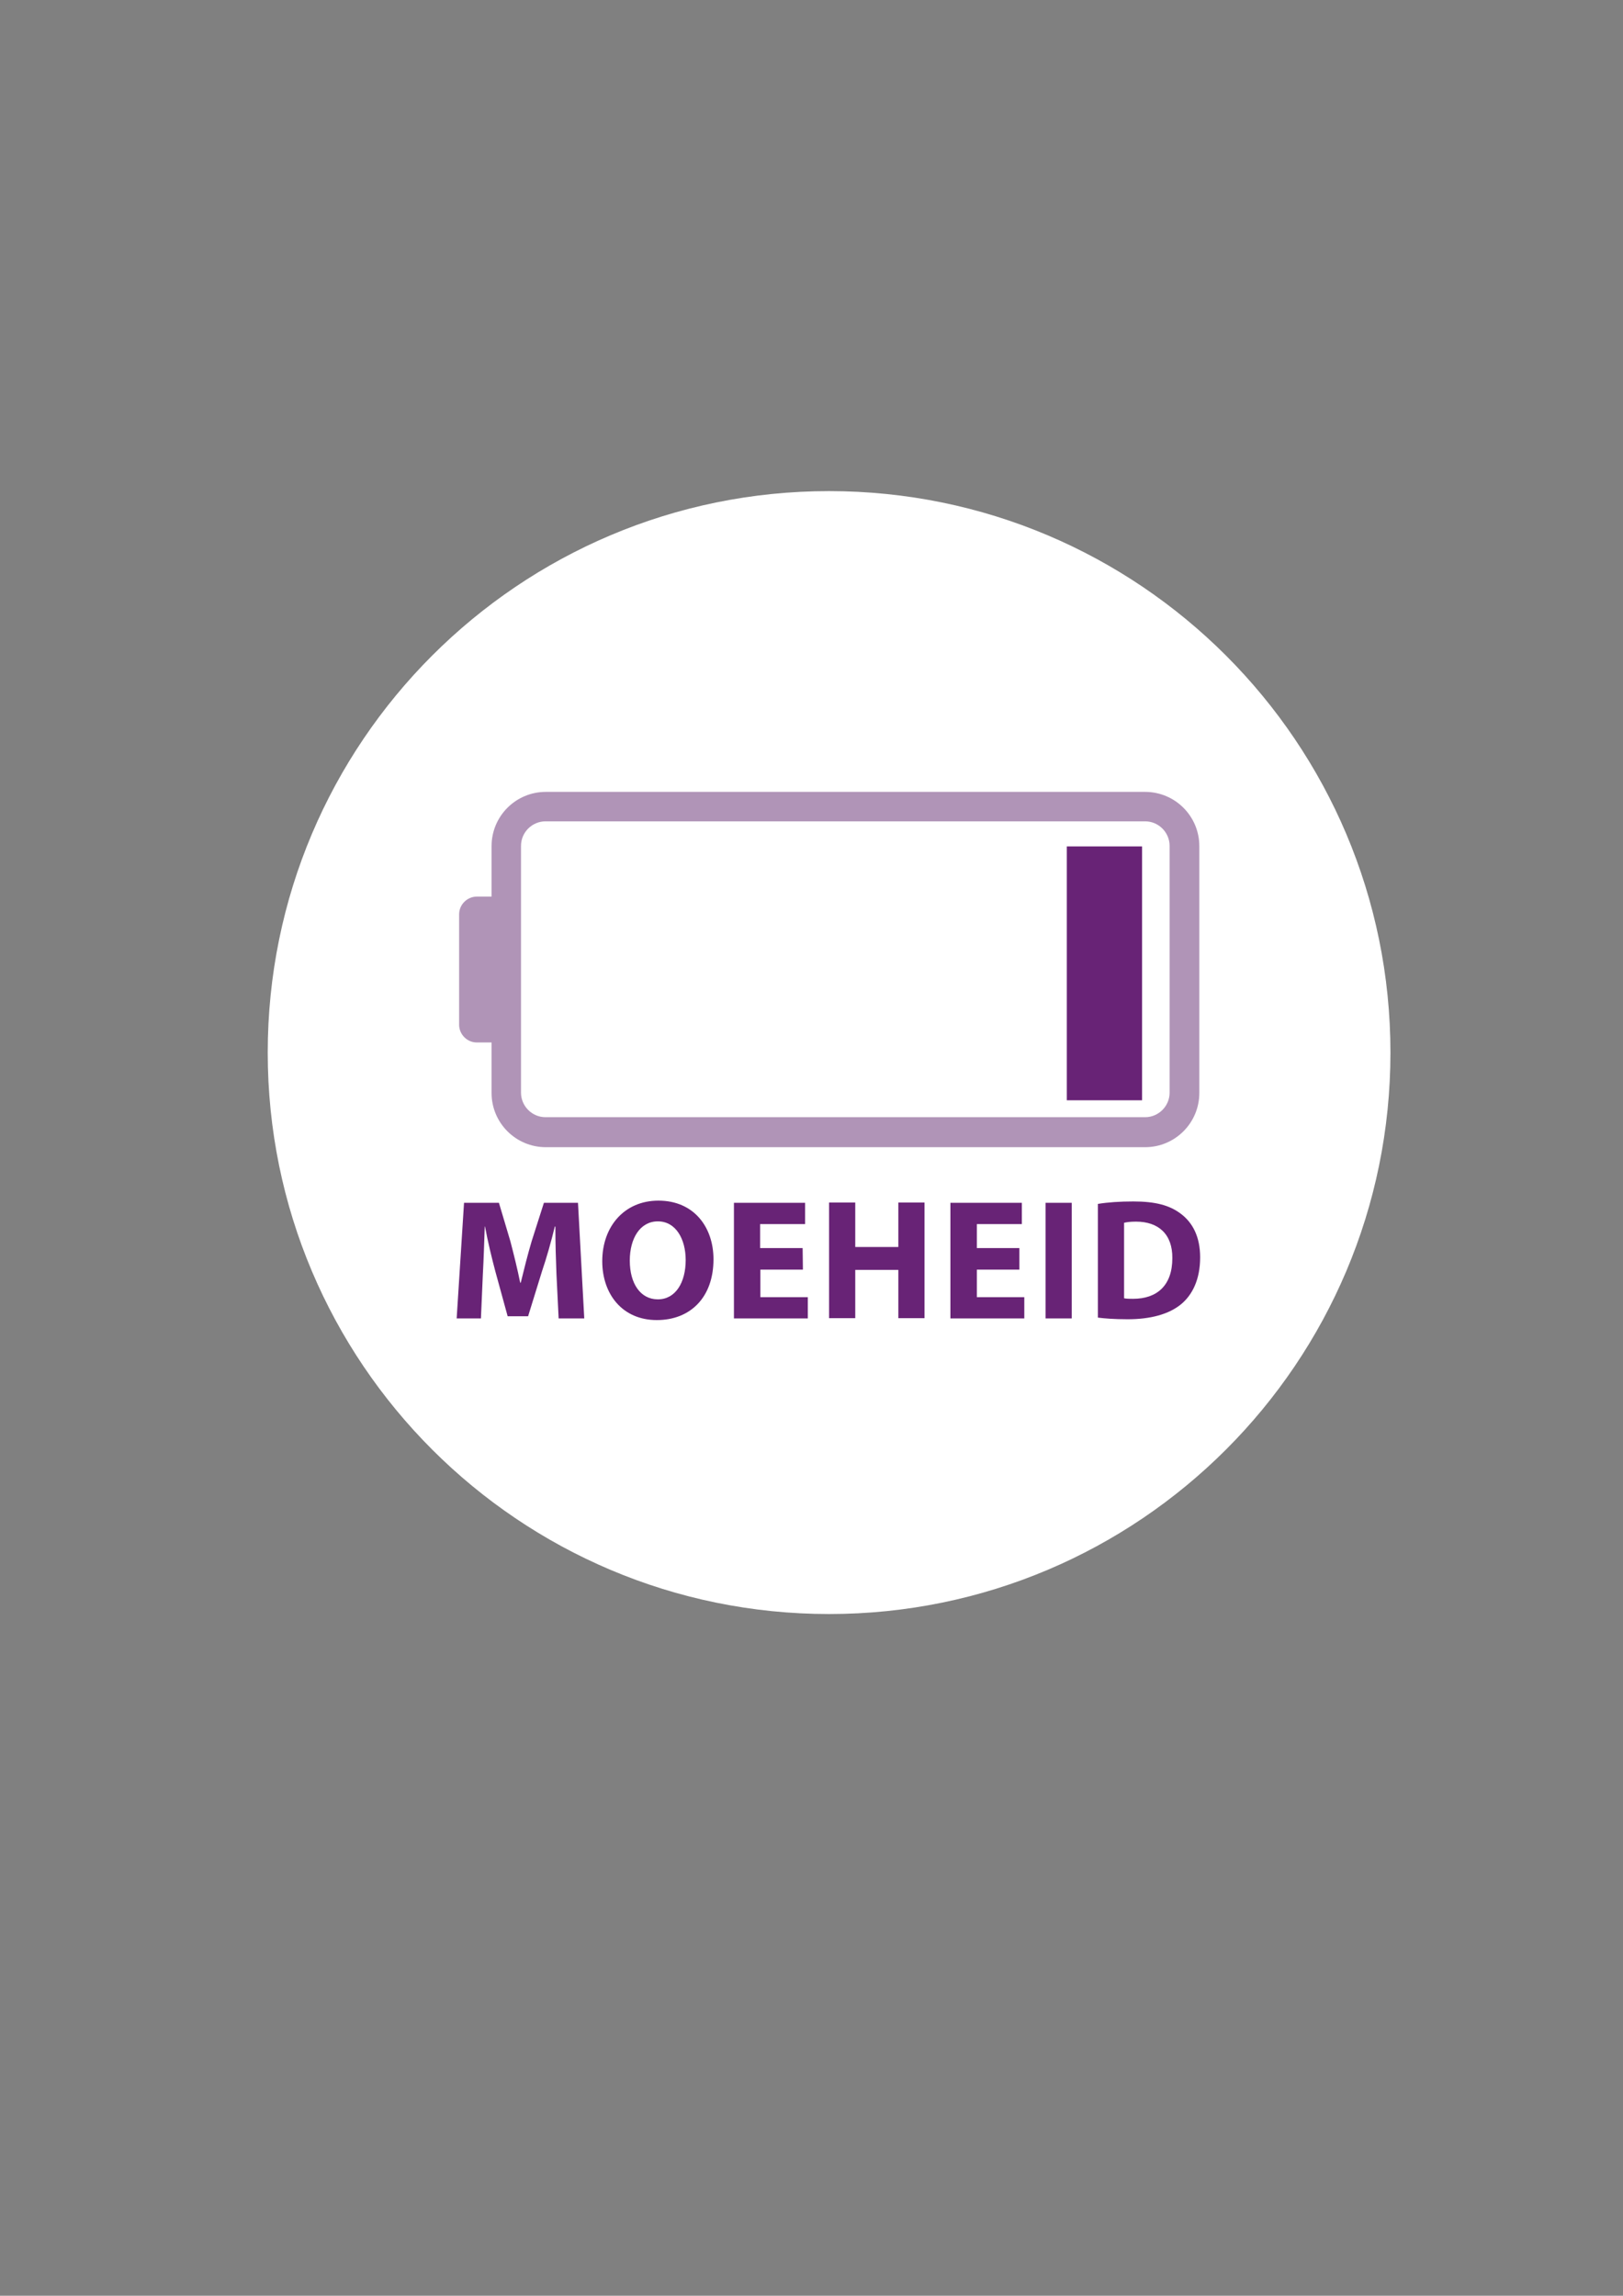
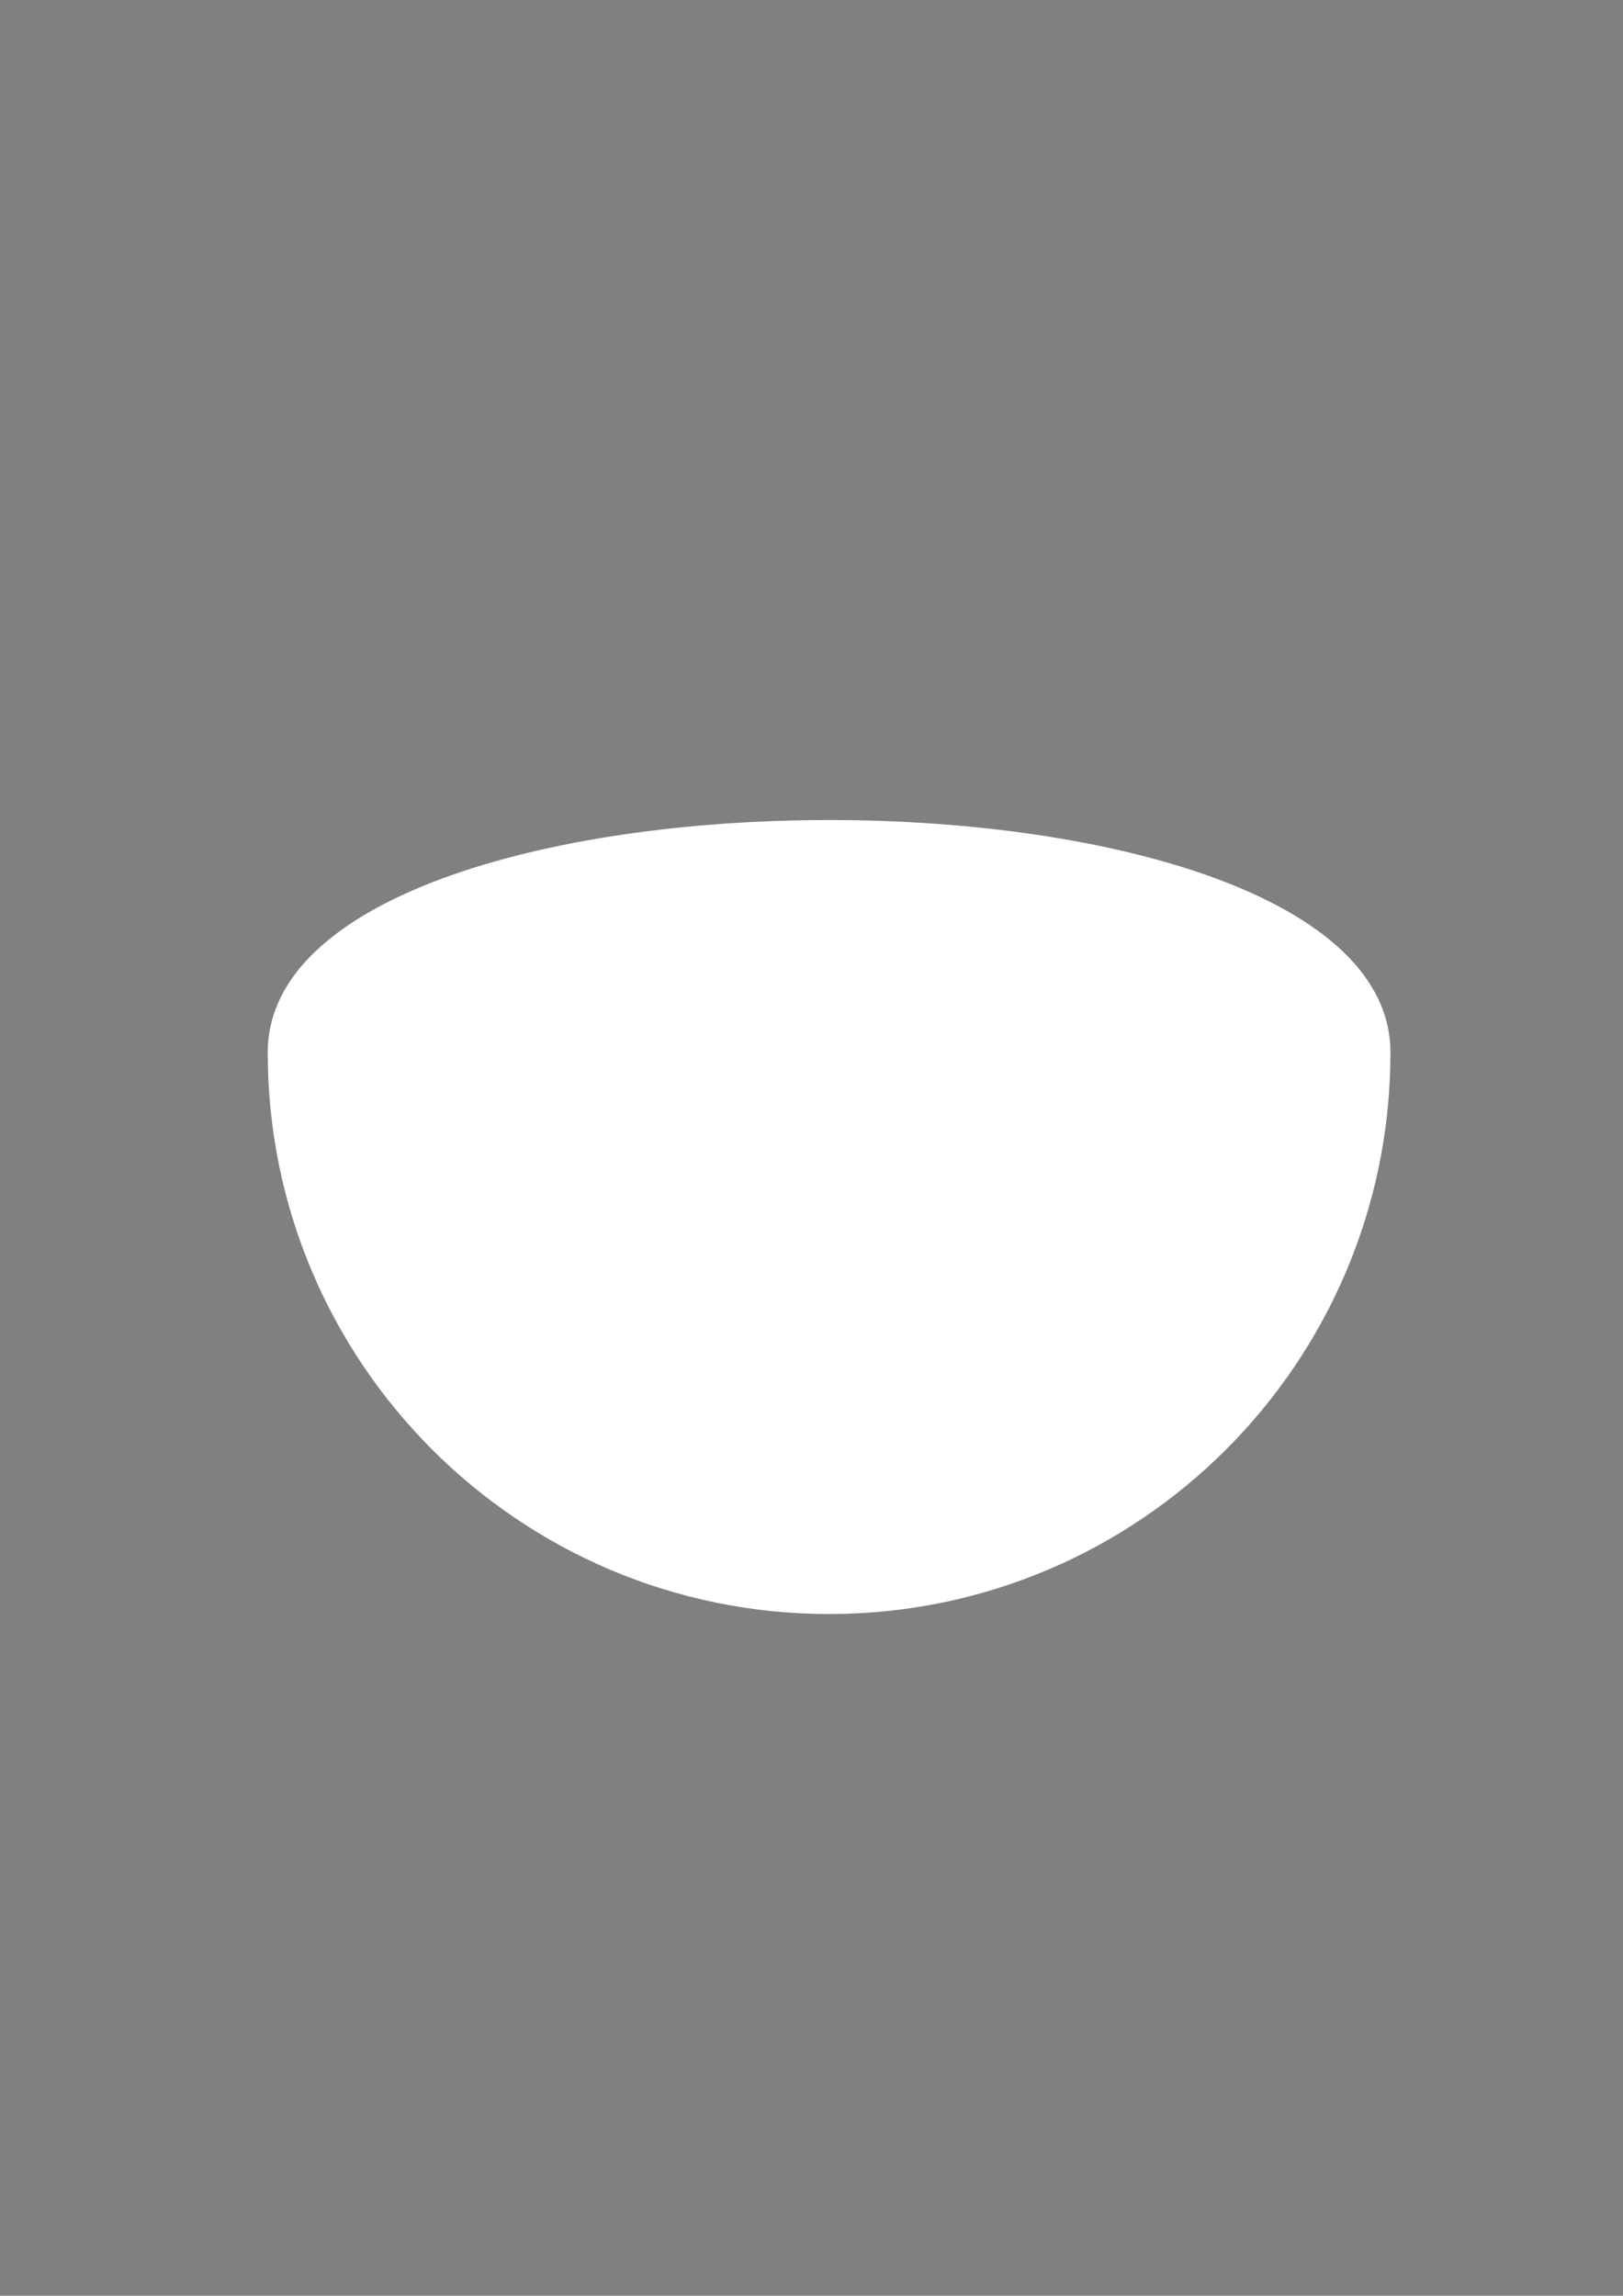
<svg xmlns="http://www.w3.org/2000/svg" xmlns:xlink="http://www.w3.org/1999/xlink" version="1.1" id="Laag_1" x="0px" y="0px" viewBox="0 0 595.3 841.9" style="enable-background:new 0 0 595.3 841.9;" xml:space="preserve">
  <rect x="0" y="0" width="595.3" height="841.9" fill="#808080" stroke="none" />
  <style>
	.st0{clip-path:url(#SVGID_2_);fill:#FFFFFF;}
	.st1{clip-path:url(#SVGID_4_);fill:#B094B7;}
	.st2{fill:#682376;}
	.st3{clip-path:url(#SVGID_6_);fill:#682376;}
</style>
  <g>
    <g>
      <defs>
        <rect id="SVGID_1_" x="98.2" y="180.1" width="411.8" height="411.8" />
      </defs>
      <clipPath id="SVGID_2_">
        <use xlink:href="#SVGID_1_" style="overflow:visible;" />
      </clipPath>
-       <path class="st0" d="M304.1,591.9C417.8,591.9,510,499.7,510,386s-92.2-205.9-205.9-205.9S98.2,272.3,98.2,386    C98.2,499.7,190.4,591.9,304.1,591.9" />
+       <path class="st0" d="M304.1,591.9C417.8,591.9,510,499.7,510,386S98.2,272.3,98.2,386    C98.2,499.7,190.4,591.9,304.1,591.9" />
    </g>
    <g>
      <defs>
-         <rect id="SVGID_3_" x="98.2" y="180.1" width="411.8" height="411.8" />
-       </defs>
+         </defs>
      <clipPath id="SVGID_4_">
        <use xlink:href="#SVGID_3_" style="overflow:visible;" />
      </clipPath>
-       <path class="st1" d="M420,301.2c5,0,9,4.1,9,9v90.5c0,5-4.1,9-9,9H200.1c-5,0-9-4.1-9-9v-90.5c0-5,4.1-9,9-9H420z M180.3,310.3    v18.5h-5.4c-3.5,0-6.5,2.9-6.5,6.5v40.5c0,3.5,2.9,6.5,6.5,6.5h5.4v18.5c0,11,8.9,19.9,19.9,19.9H420c11,0,19.9-8.9,19.9-19.9    v-90.5c0-11-8.9-19.9-19.9-19.9H200.2C189.2,290.4,180.3,299.3,180.3,310.3" />
    </g>
  </g>
-   <rect x="391.3" y="310.4" class="st2" width="27.6" height="93.1" />
  <g>
    <g>
      <defs>
-         <rect id="SVGID_5_" x="98.2" y="180.1" width="411.8" height="411.8" />
-       </defs>
+         </defs>
      <clipPath id="SVGID_6_">
        <use xlink:href="#SVGID_5_" style="overflow:visible;" />
      </clipPath>
      <path class="st3" d="M412.4,448.4c0.8-0.2,2.2-0.4,4.3-0.4c8.2,0,13.4,4.6,13.3,13.4c0,10.1-5.7,14.9-14.4,14.9    c-1.2,0-2.5,0-3.3-0.2V448.4z M402.7,483.2c2.4,0.3,5.9,0.6,10.9,0.6c8.3,0,15.1-1.8,19.6-5.5c4.1-3.4,7-9,7-17.2    c0-7.5-2.7-12.7-7.1-16c-4.1-3.1-9.3-4.5-17.4-4.5c-4.9,0-9.4,0.3-13,0.9L402.7,483.2L402.7,483.2z M383.5,483.5h9.6v-42.4h-9.6    V483.5z M373.9,457.7h-15.6v-8.8h16.5v-7.8h-26.2v42.4h27.1v-7.8h-17.4v-10.1h15.6L373.9,457.7L373.9,457.7z M304.1,441v42.4h9.6    v-17.7h15.8v17.7h9.6V441h-9.6v16.3h-15.8V441H304.1z M294.4,457.7h-15.6v-8.8h16.5v-7.8h-26.1v42.4h27.1v-7.8h-17.4v-10.1h15.6    L294.4,457.7L294.4,457.7z M241.3,447.9c6.6,0,10.2,6.5,10.2,14.2c0,8.2-3.7,14.4-10.2,14.4c-6.4,0-10.3-5.8-10.3-14.2    C231,454.1,234.8,447.9,241.3,447.9 M241.5,440.3c-12.5,0-20.6,9.5-20.6,22.2c0,12.1,7.4,21.6,20,21.6c12.4,0,20.8-8.4,20.8-22.3    C261.7,450.1,254.6,440.3,241.5,440.3 M204.9,483.5h9.4l-2.3-42.4h-12.5l-4.5,14.1c-1.4,4.7-2.8,10.3-4,15.2h-0.2    c-1-5-2.3-10.2-3.6-15.2l-4.2-14.1h-12.8l-2.7,42.4h8.9l0.7-16.1c0.3-5.3,0.5-11.8,0.7-17.6h0.1c1,5.5,2.5,11.6,3.8,16.5l4.5,16.4    h7.5l5.1-16.5c1.7-5,3.4-11,4.7-16.4h0.2c0,6.2,0.2,12.4,0.4,17.4L204.9,483.5z" />
    </g>
  </g>
</svg>